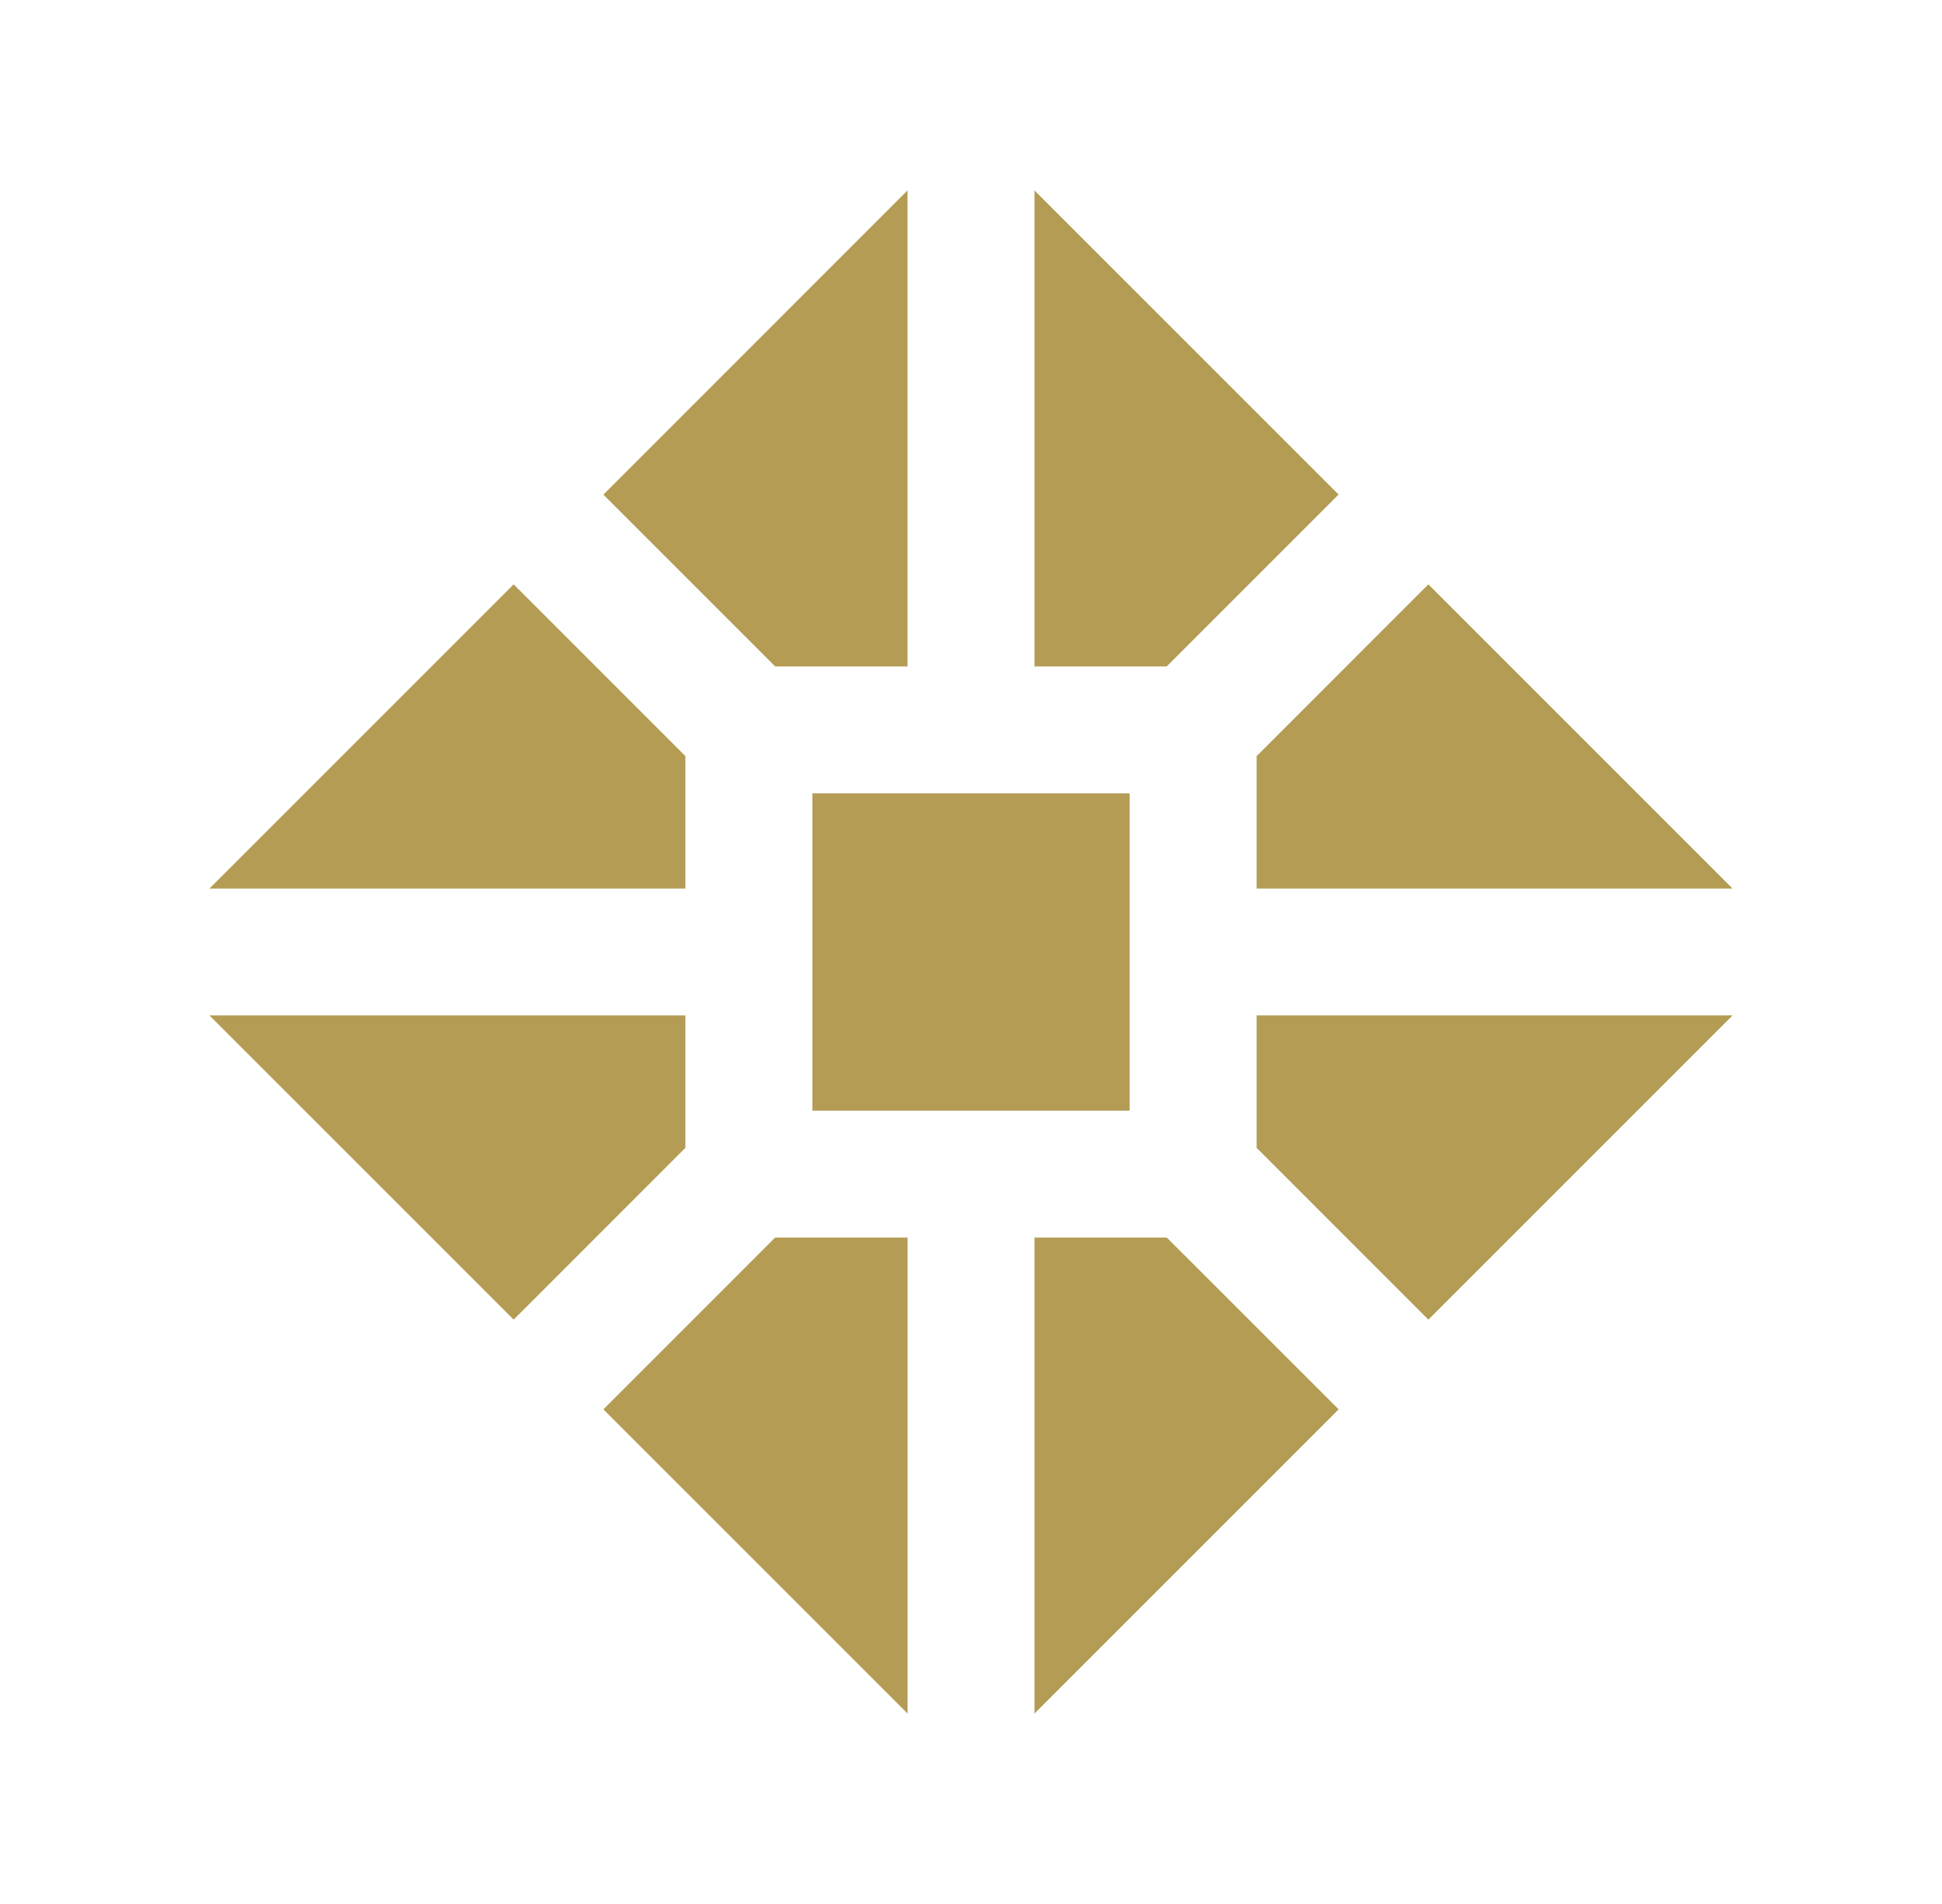
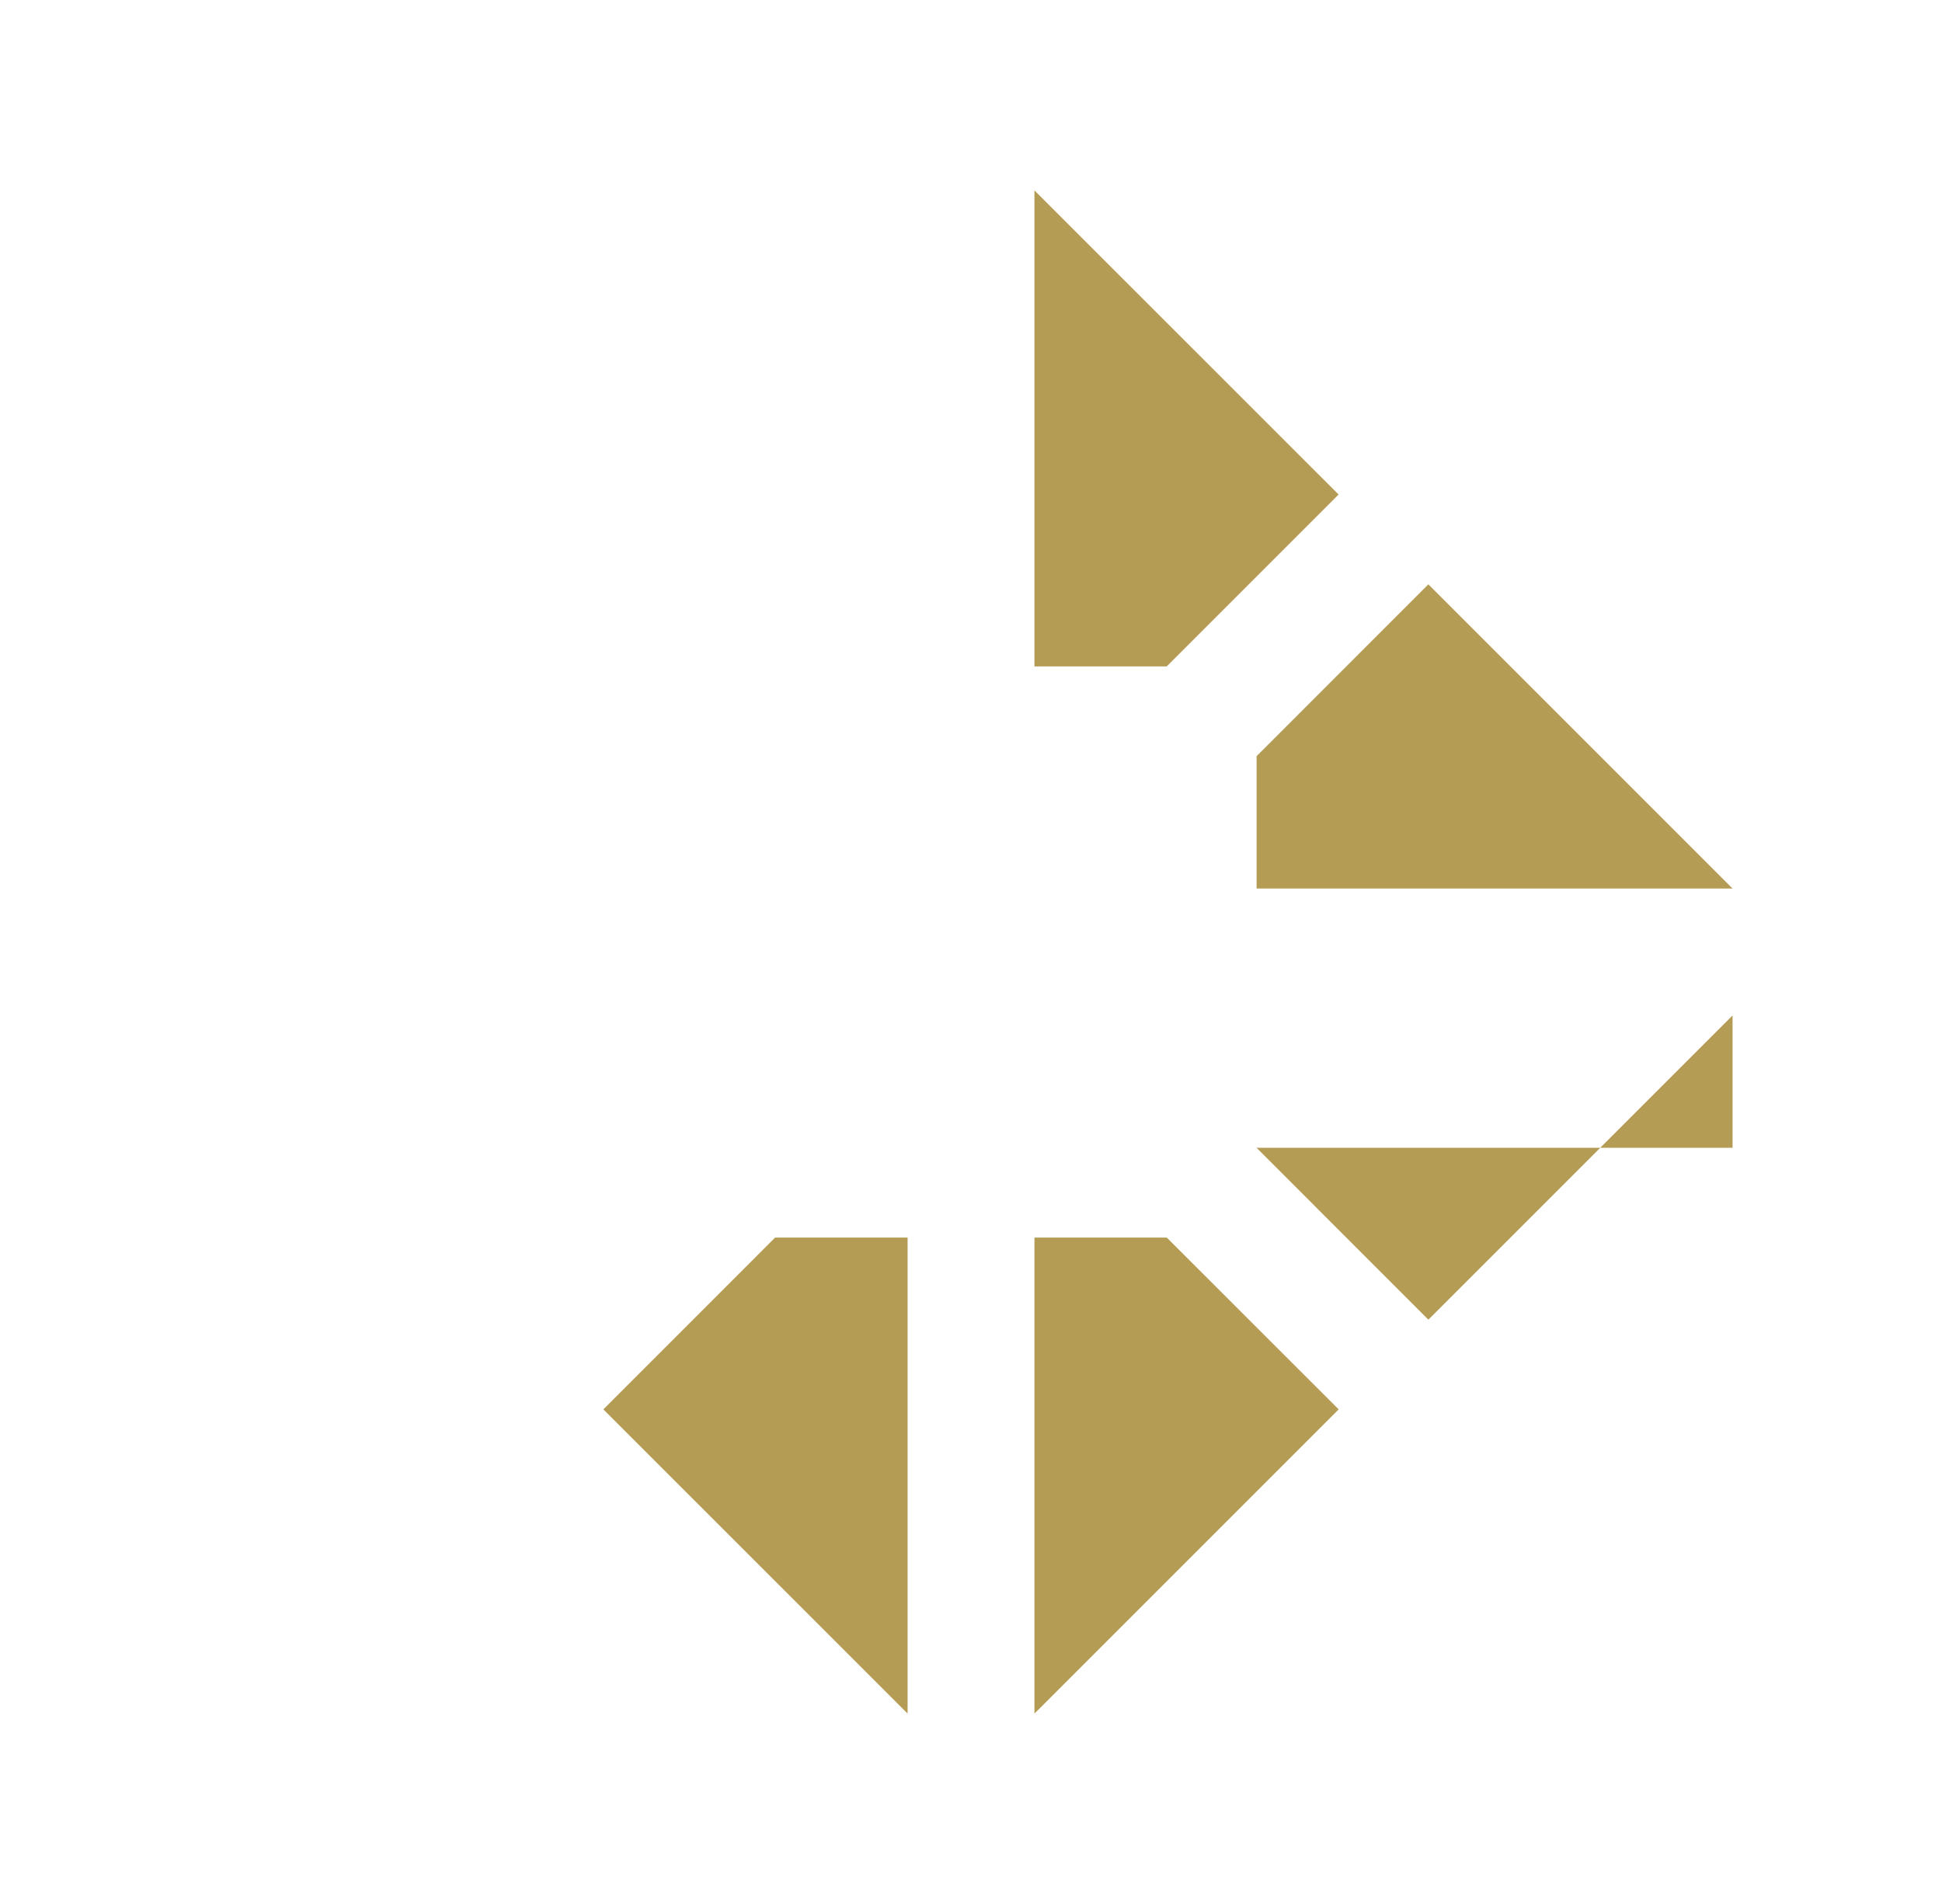
<svg xmlns="http://www.w3.org/2000/svg" fill="none" viewBox="0 0 51 50" height="50" width="51">
-   <path fill="#B49C54" d="M29.667 20.834H21.334V29.167H29.667V20.834Z" />
-   <path fill="#B49C54" d="M20.356 17.5H23.833V5L15.845 12.989L20.356 17.5Z" />
  <path fill="#B49C54" d="M30.64 17.5L35.154 12.986L27.166 5V17.5H30.64Z" />
  <path fill="#B49C54" d="M37.511 15.345L33 19.857V23.334H45.5L37.511 15.345Z" />
-   <path fill="#B49C54" d="M18 19.857L13.489 15.345L5.5 23.334H18V19.857Z" />
  <path fill="#B49C54" d="M30.642 32.5H27.166V45L35.155 37.011L30.642 32.5Z" />
-   <path fill="#B49C54" d="M33 30.142L37.511 34.655L45.5 26.666H33V30.142Z" />
-   <path fill="#B49C54" d="M18 30.142V26.666H5.5L13.489 34.654L18 30.142Z" />
+   <path fill="#B49C54" d="M33 30.142L37.511 34.655L45.5 26.666V30.142Z" />
  <path fill="#B49C54" d="M20.355 32.5L15.845 37.011L23.835 45V32.5H20.355Z" />
</svg>